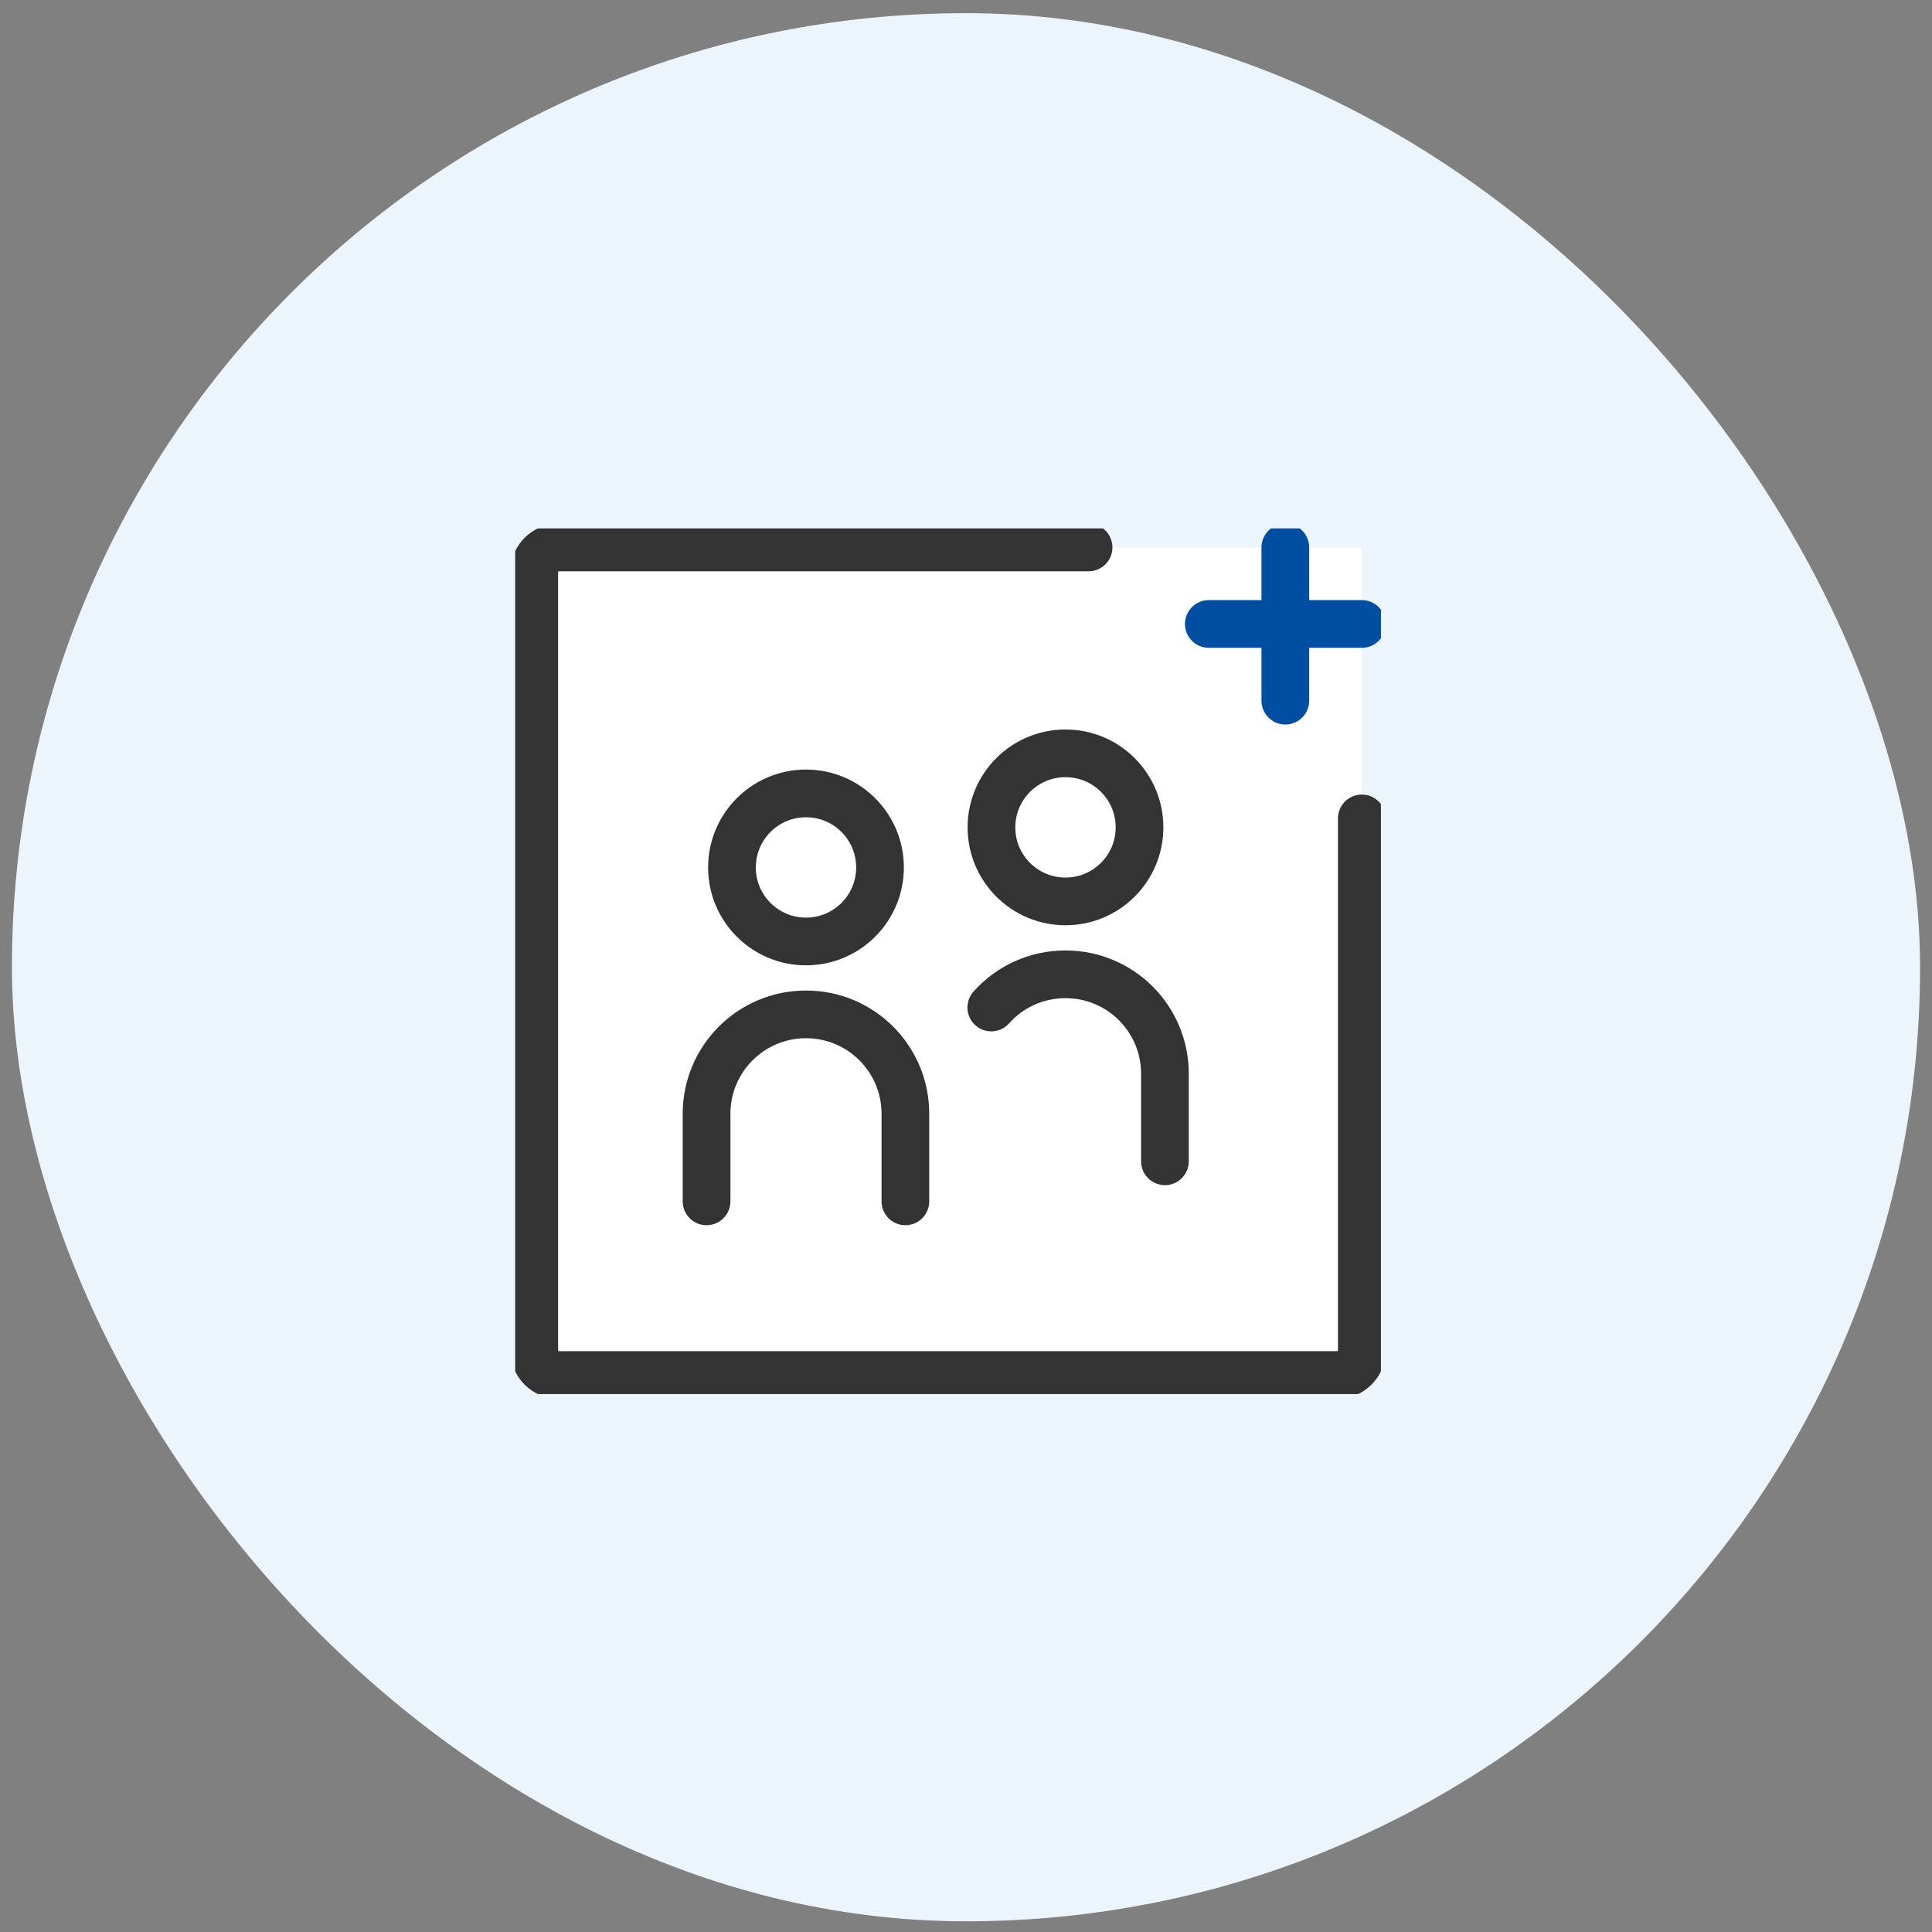
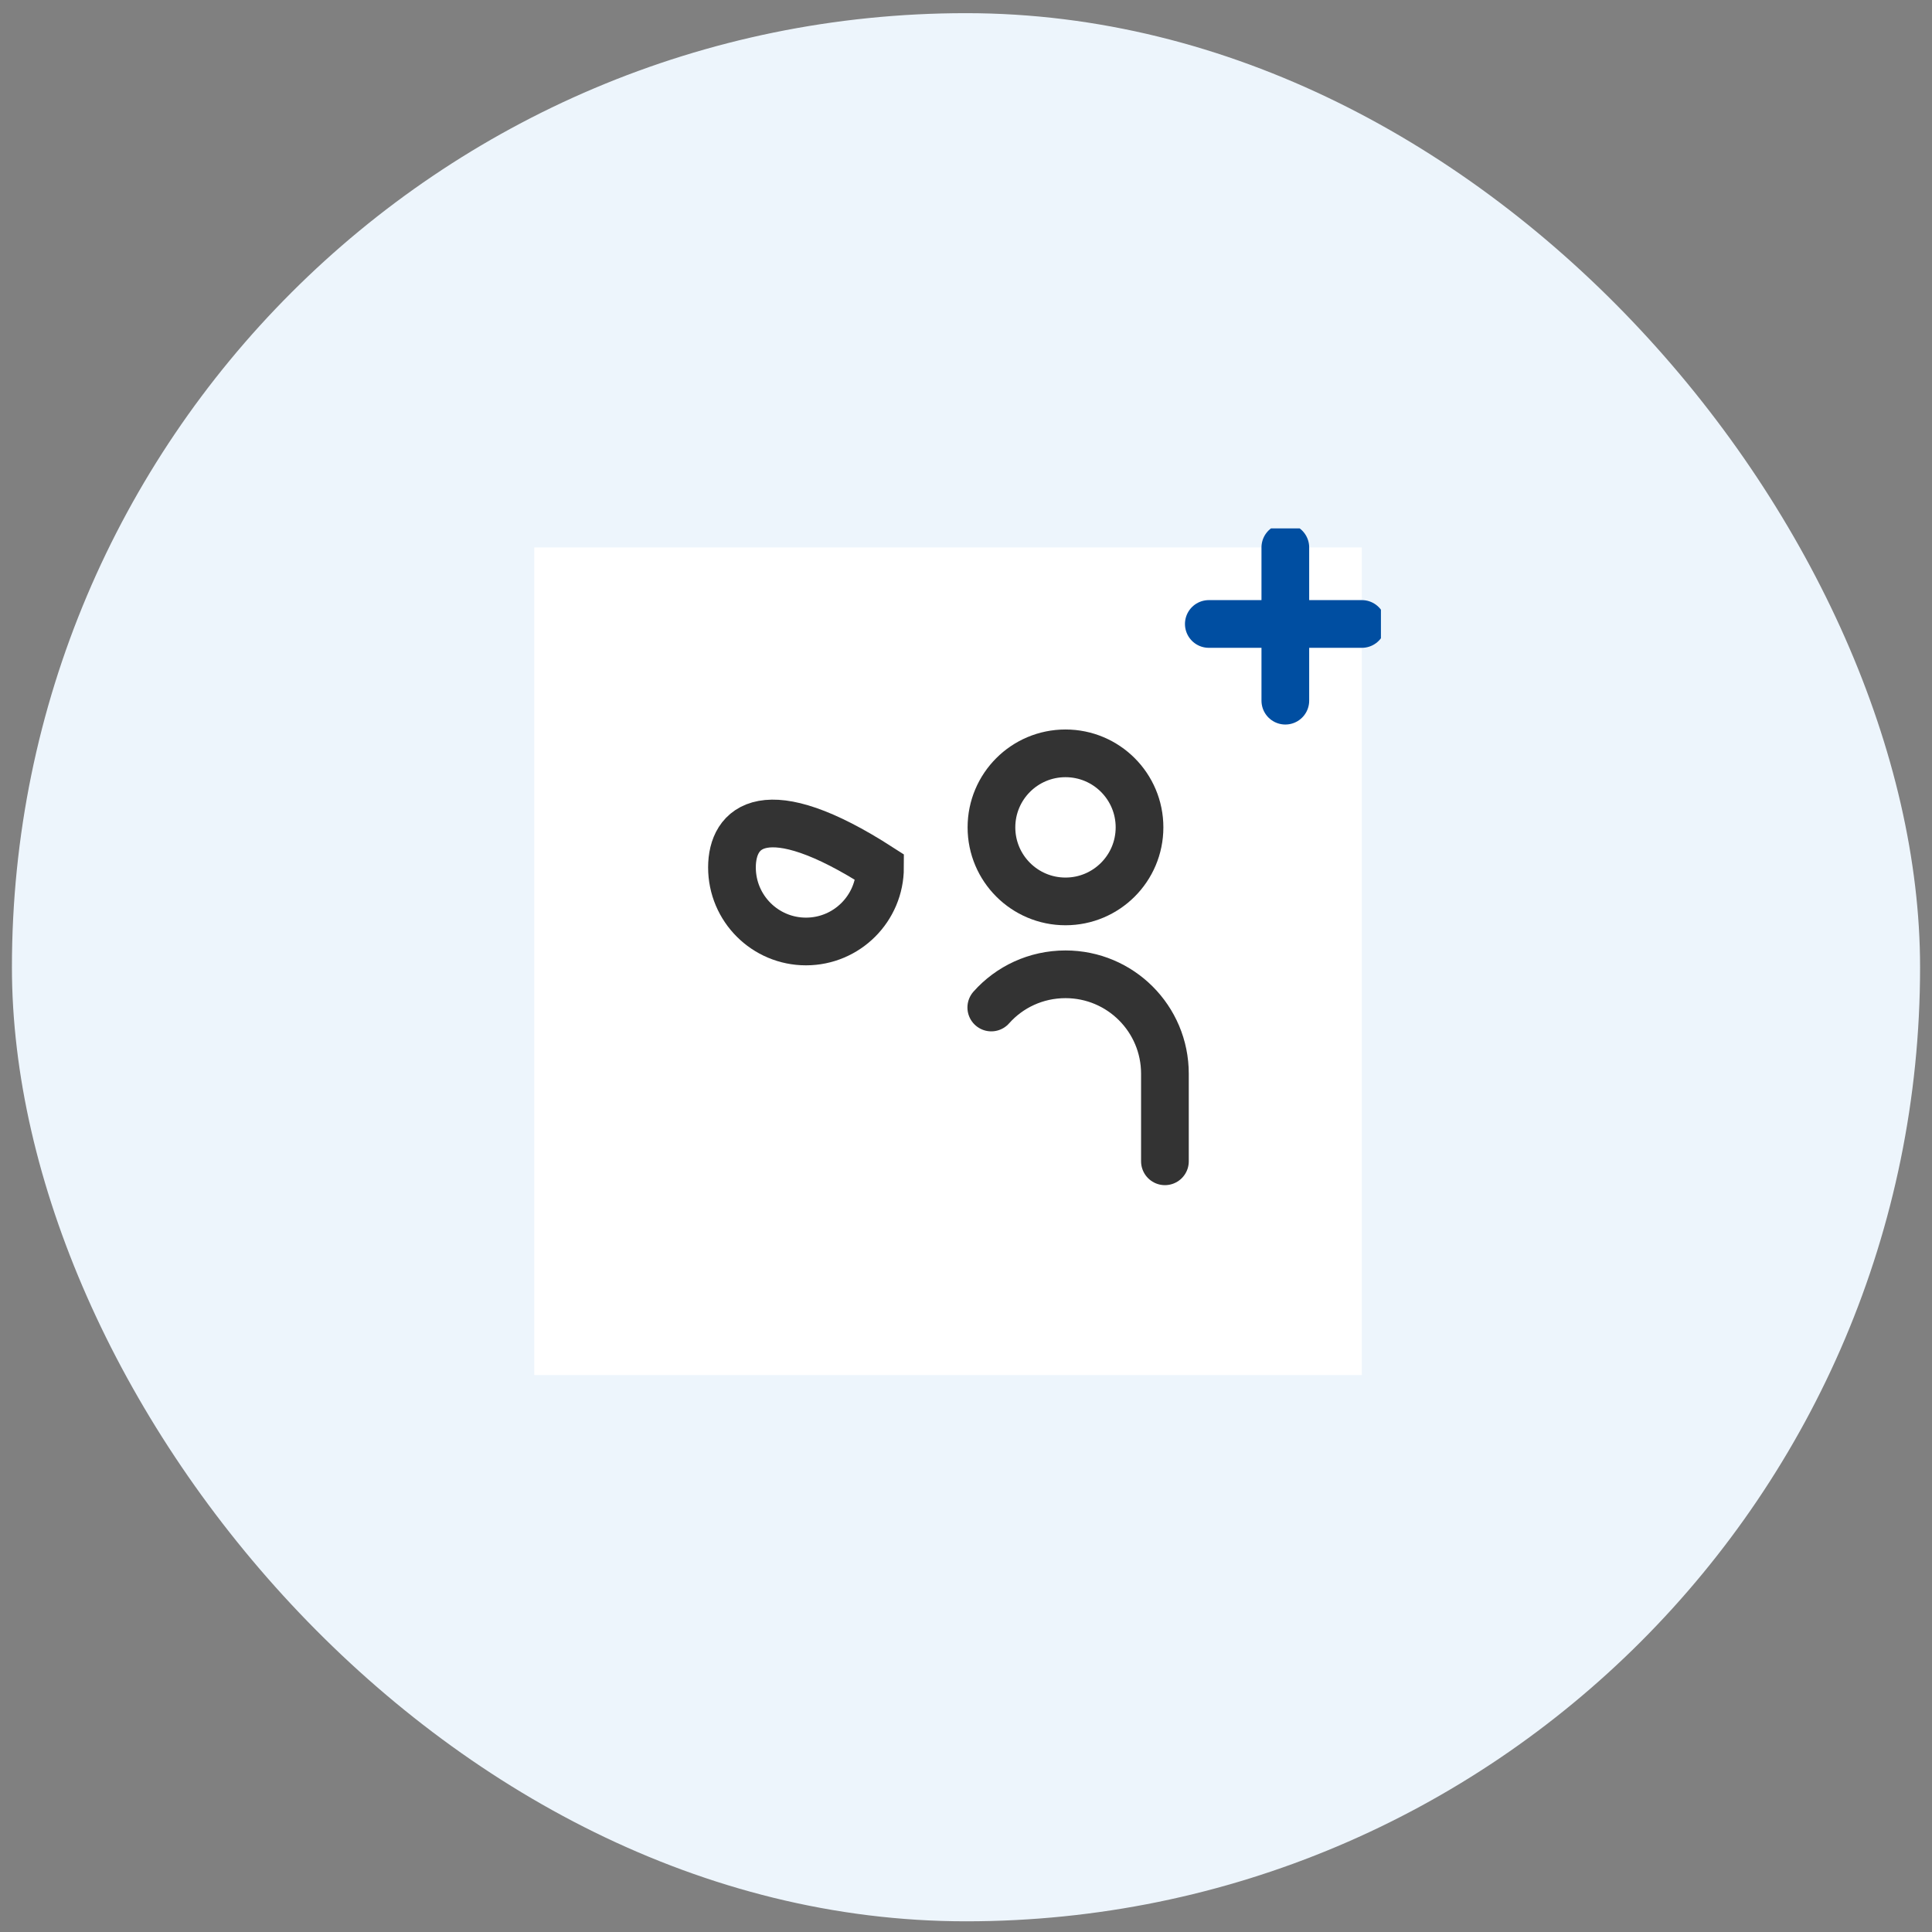
<svg xmlns="http://www.w3.org/2000/svg" width="81" height="81" viewBox="0 0 81 81" fill="none">
  <rect x="0" y="0" width="81" height="81" fill="#808080" stroke="none" />
  <rect x="0.5" y="0.552" width="80" height="80" rx="40" fill="#EDF5FC" />
  <g clip-path="url(#clip0_200_791)">
    <path d="M57.095 22.952H22.399V57.648H57.095V22.952Z" fill="white" />
-     <path d="M57.095 34.312V56.616C57.095 57.184 56.631 57.648 56.063 57.648H23.431C22.863 57.648 22.399 57.184 22.399 56.616V23.984C22.399 23.416 22.863 22.952 23.431 22.952H45.639" stroke="#333333" stroke-width="2" stroke-miterlimit="10" stroke-linecap="round" />
-     <path d="M33.791 39.472C35.506 39.472 36.895 38.082 36.895 36.368C36.895 34.654 35.506 33.264 33.791 33.264C32.077 33.264 30.688 34.654 30.688 36.368C30.688 38.082 32.077 39.472 33.791 39.472Z" stroke="#333333" stroke-width="2" stroke-miterlimit="10" stroke-linecap="round" />
-     <path d="M29.623 50.368V46.696C29.623 44.392 31.488 42.528 33.791 42.528C36.096 42.528 37.959 44.392 37.959 46.696V50.368" stroke="#333333" stroke-width="2" stroke-miterlimit="10" stroke-linecap="round" />
+     <path d="M33.791 39.472C35.506 39.472 36.895 38.082 36.895 36.368C32.077 33.264 30.688 34.654 30.688 36.368C30.688 38.082 32.077 39.472 33.791 39.472Z" stroke="#333333" stroke-width="2" stroke-miterlimit="10" stroke-linecap="round" />
    <path d="M44.671 37.792C46.386 37.792 47.775 36.402 47.775 34.688C47.775 32.973 46.386 31.584 44.671 31.584C42.957 31.584 41.567 32.973 41.567 34.688C41.567 36.402 42.957 37.792 44.671 37.792Z" stroke="#333333" stroke-width="2" stroke-miterlimit="10" stroke-linecap="round" />
    <path d="M41.56 42.24C42.32 41.384 43.432 40.848 44.672 40.848C46.976 40.848 48.84 42.712 48.84 45.016V48.688" stroke="#333333" stroke-width="2" stroke-miterlimit="10" stroke-linecap="round" />
    <path d="M50.68 26.16H57.096" stroke="#004EA1" stroke-width="2" stroke-miterlimit="10" stroke-linecap="round" />
    <path d="M53.888 22.952V29.376" stroke="#004EA1" stroke-width="2" stroke-miterlimit="10" stroke-linecap="round" />
  </g>
  <defs>
    <clipPath id="clip0_200_791">
      <rect width="36.296" height="36.296" fill="white" transform="translate(21.6 22.152)" />
    </clipPath>
  </defs>
</svg>